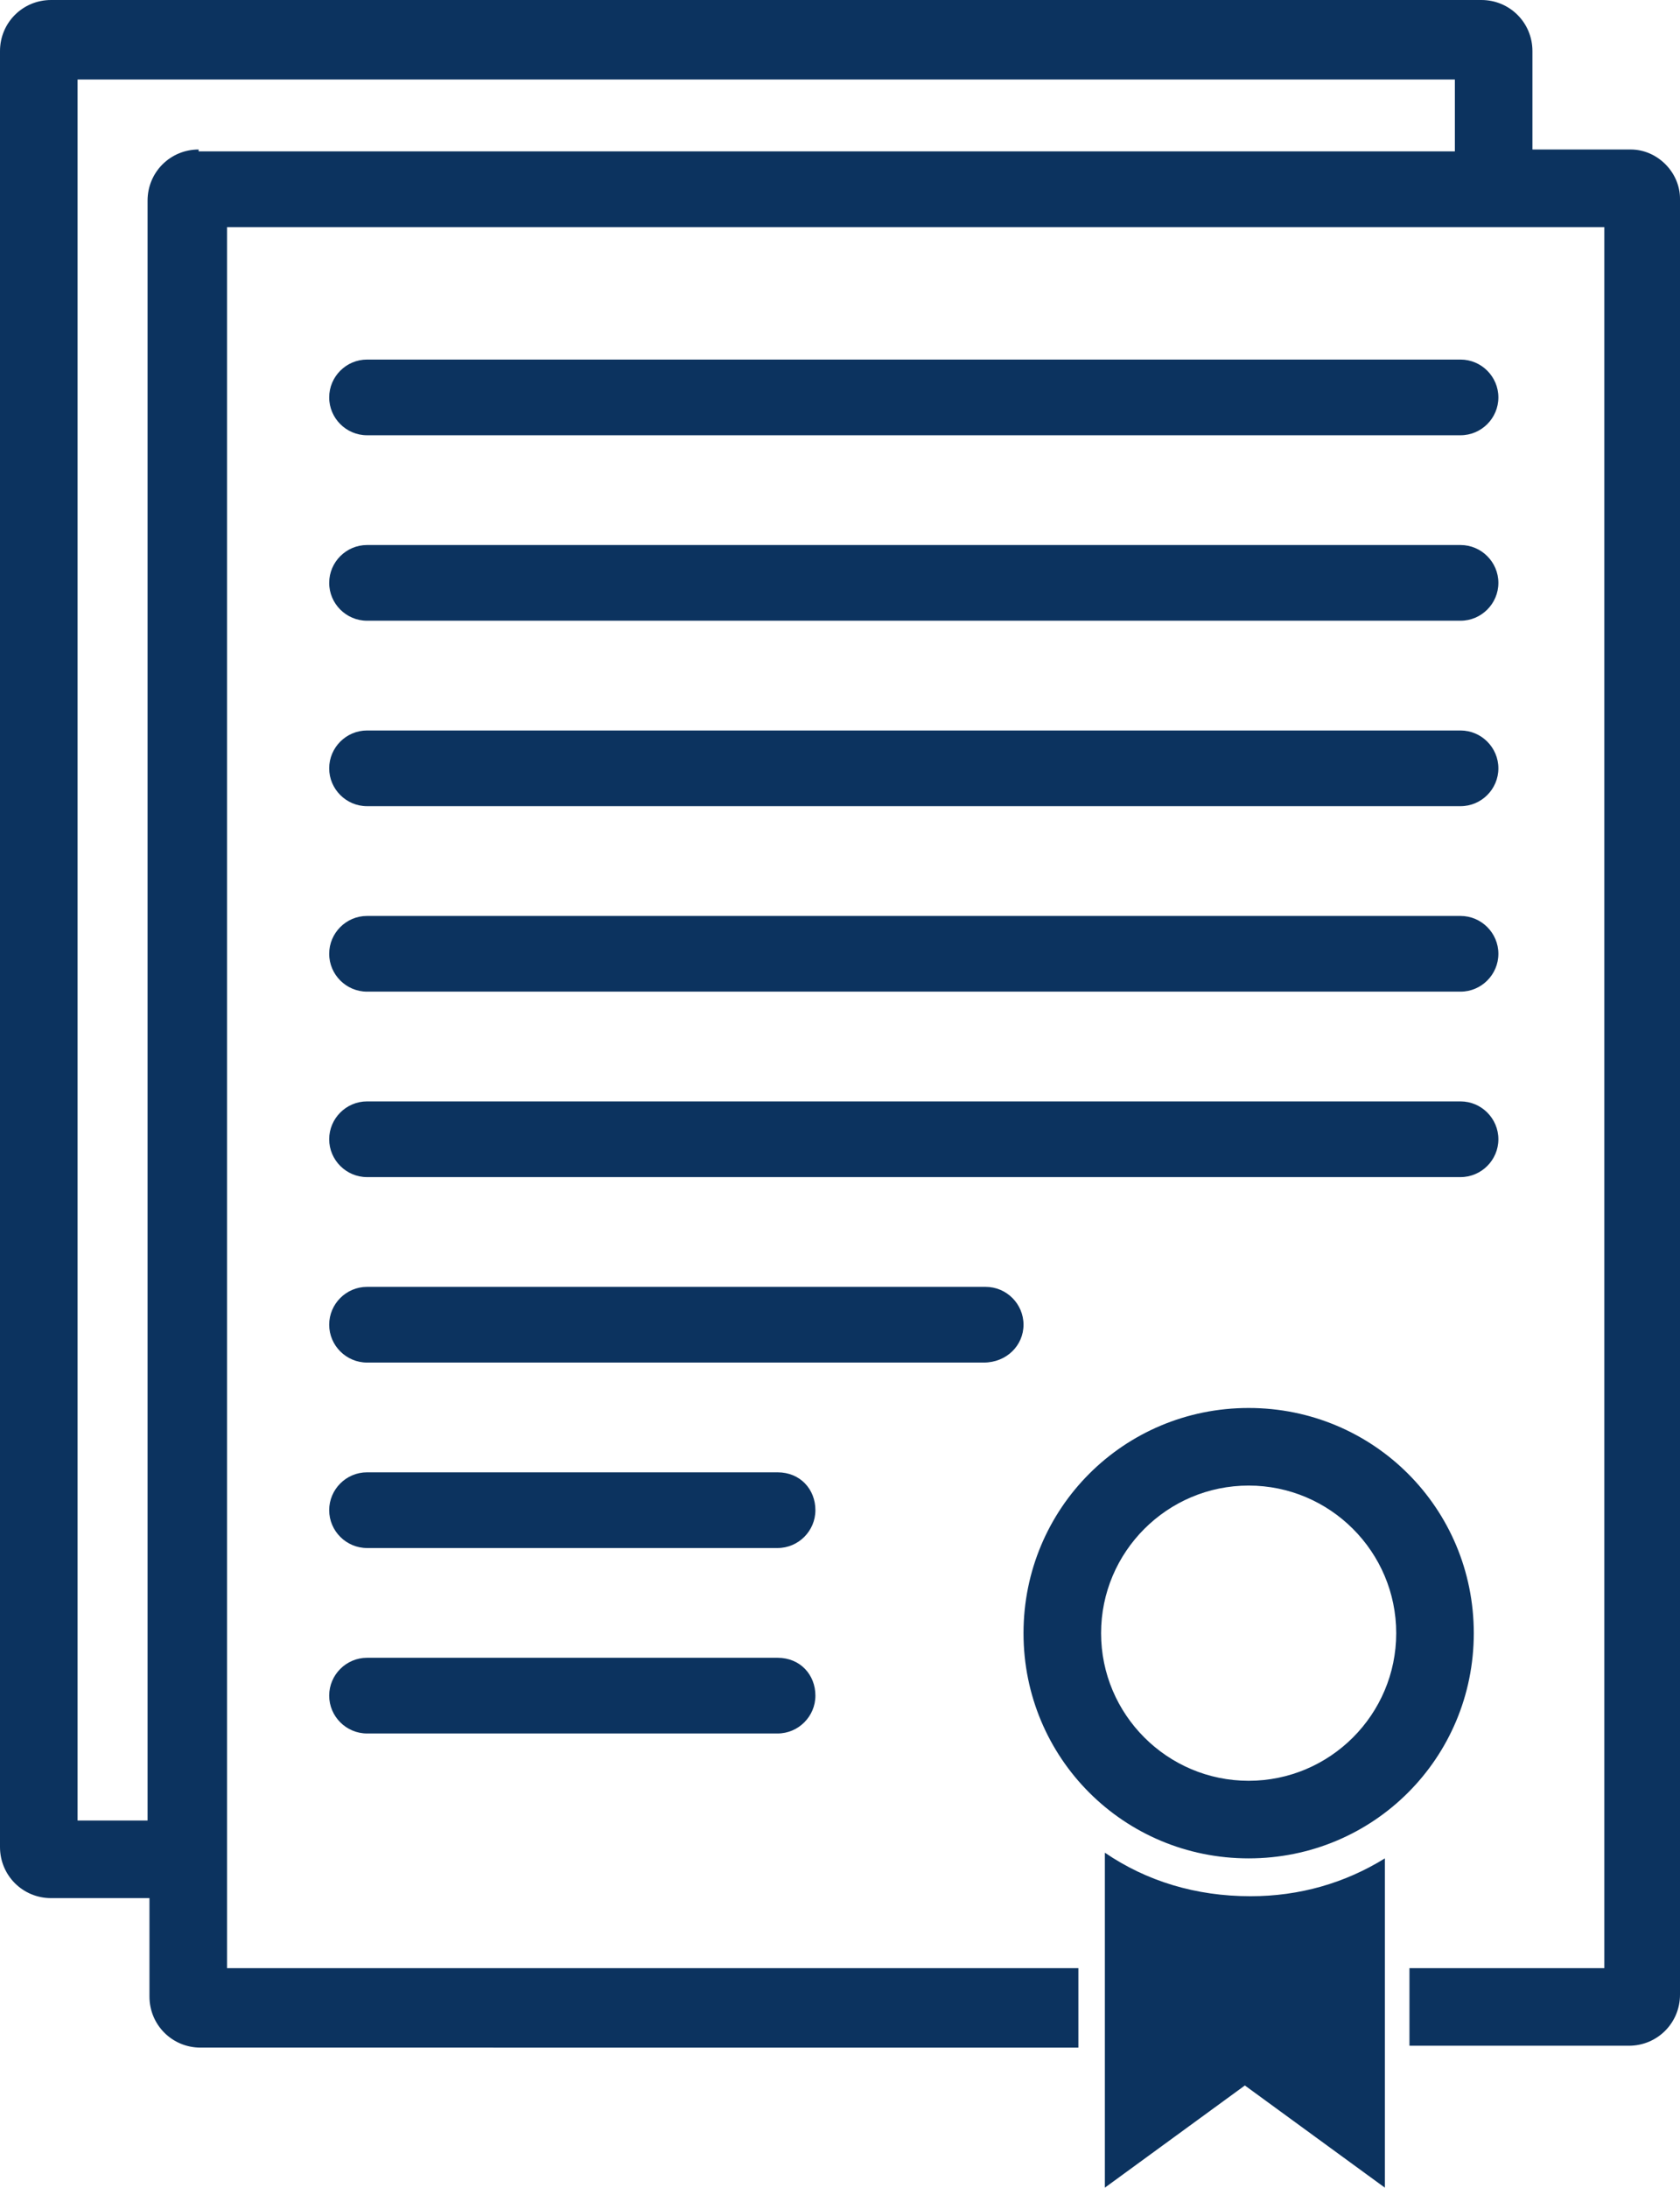
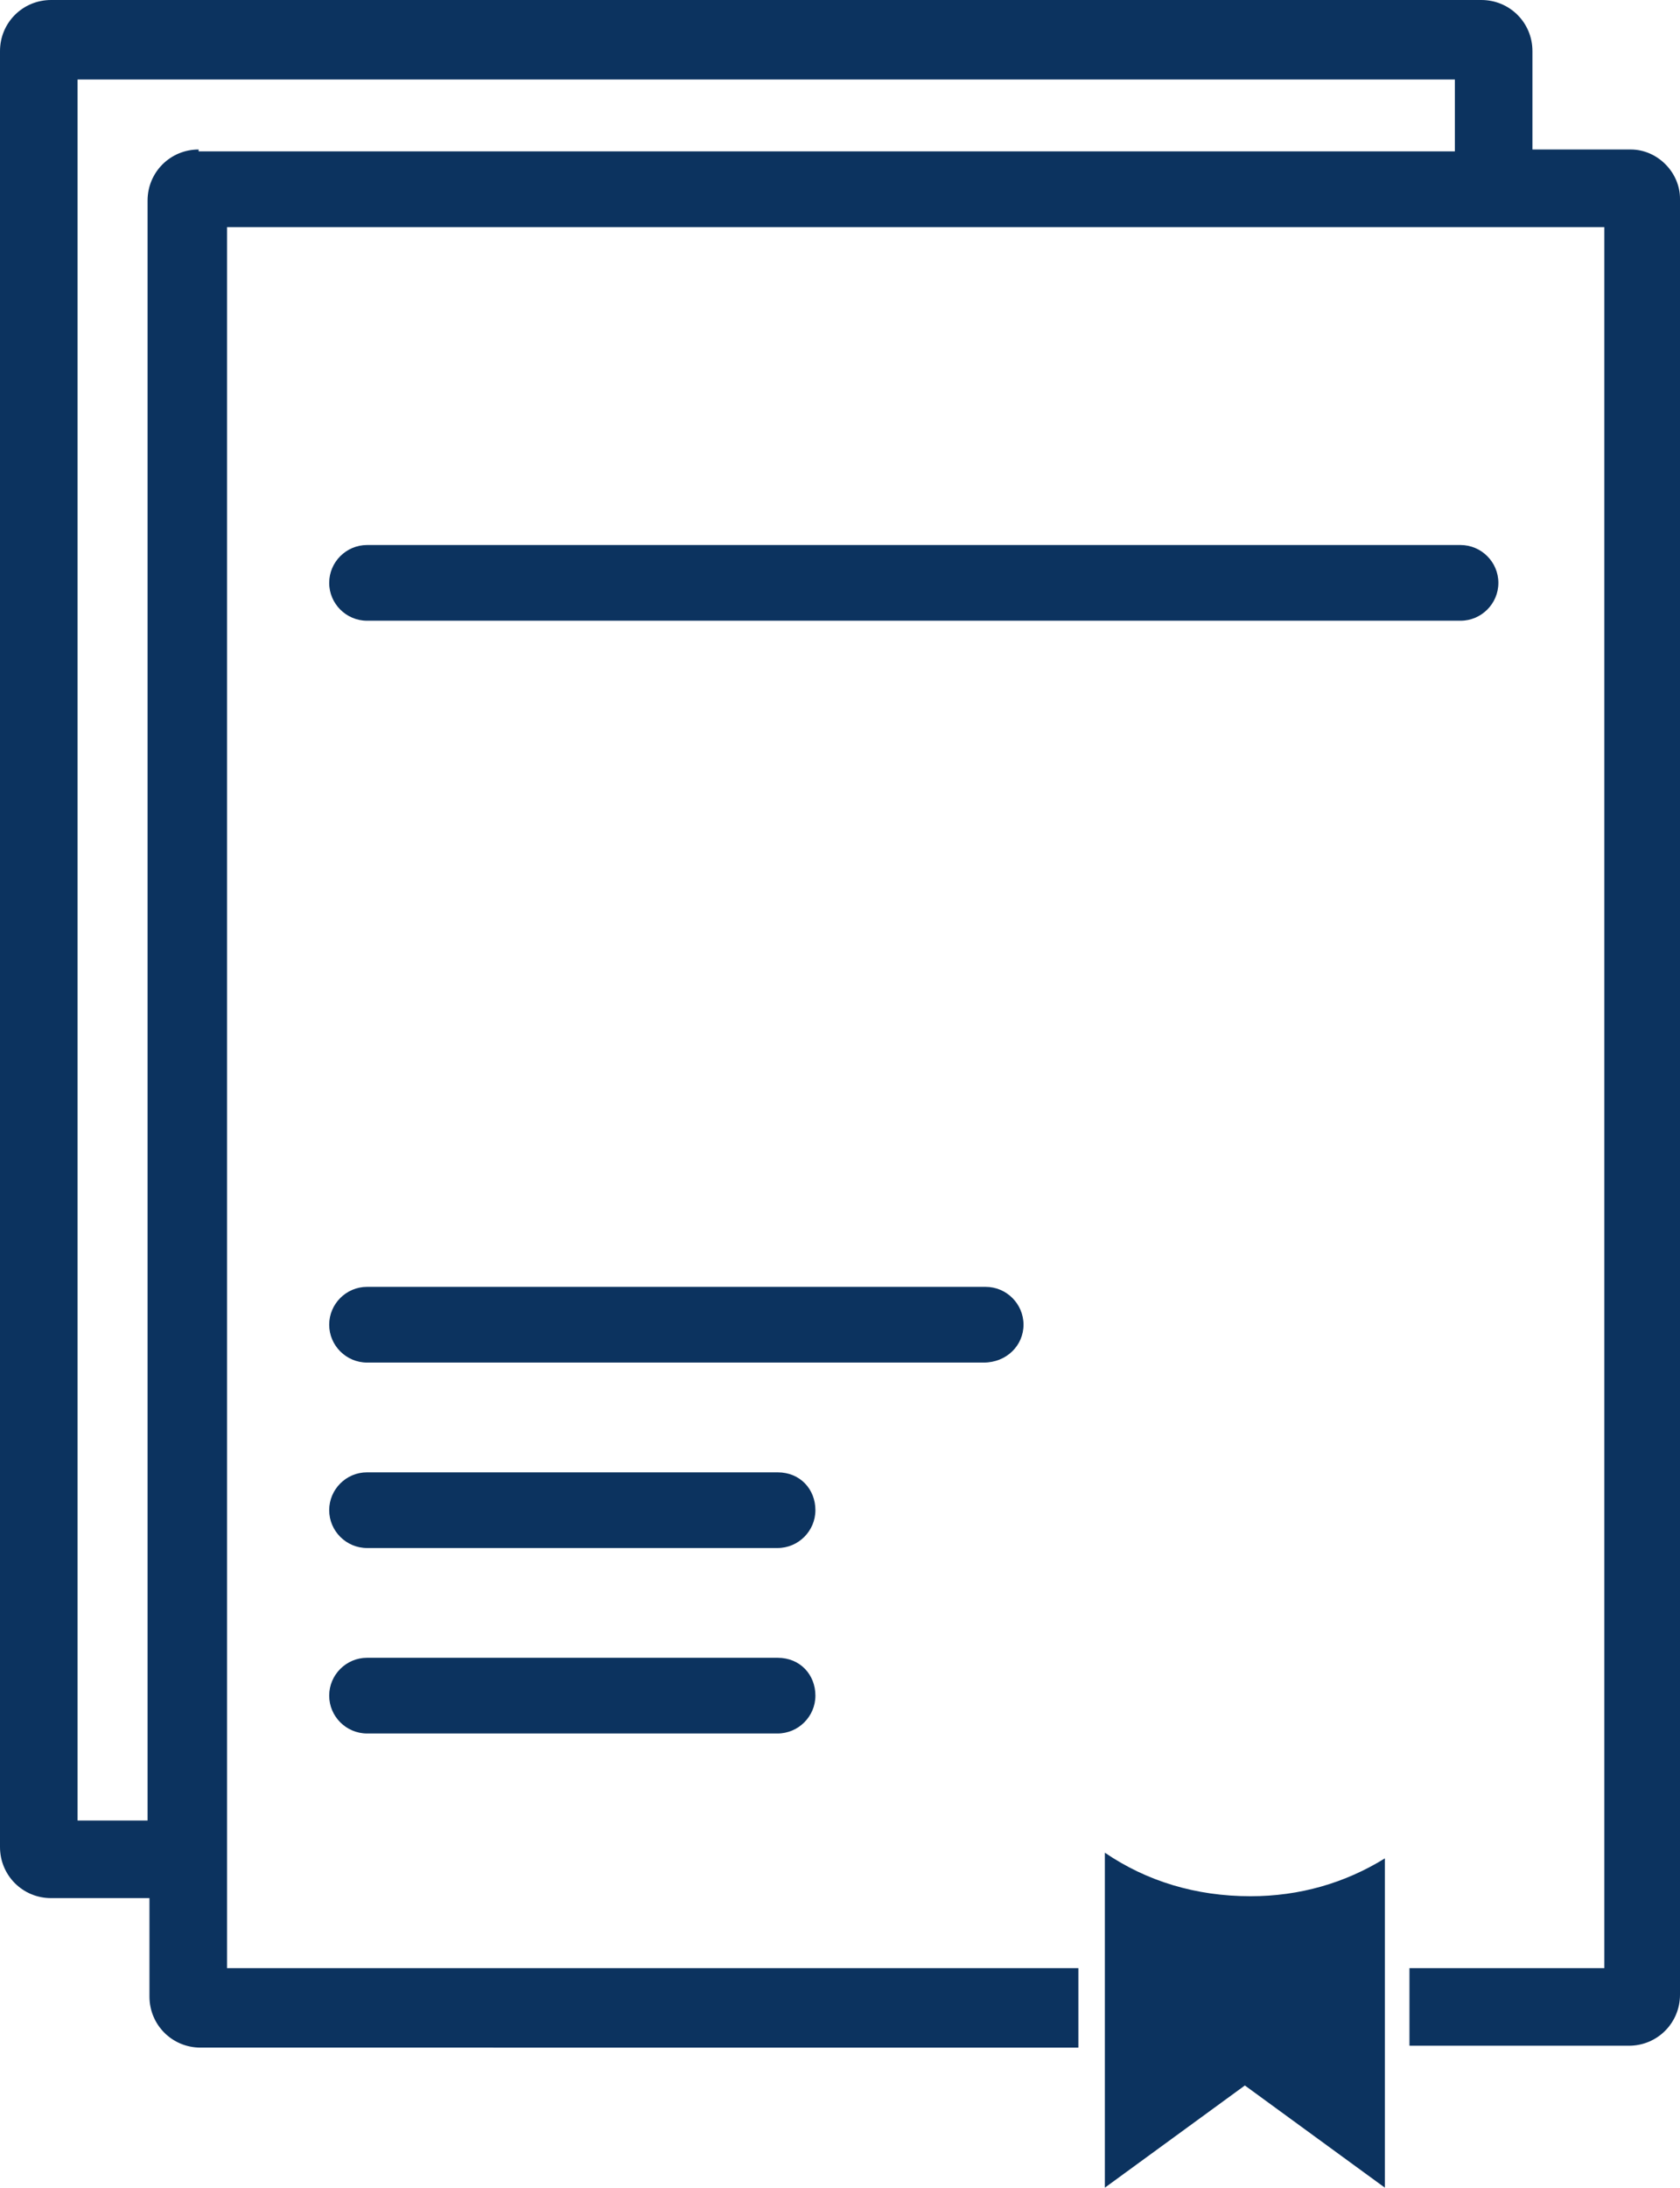
<svg xmlns="http://www.w3.org/2000/svg" version="1.1" x="0px" y="0px" width="88.8px" height="115.6px" viewBox="0 0 88.8 115.6" style="enable-background:new 0 0 88.8 115.6;" xml:space="preserve">
  <style type="text/css">
	.st0{fill:#0C335F;}
</style>
  <defs>
</defs>
  <g>
    <path class="st0" d="M58.4,97.9v6.1v4.1v7.5l7.4-5.4l7.4,5.4v-7.5V104v-5.8c-2.1,1.3-4.5,2-7.1,2C63.2,100.2,60.6,99.4,58.4,97.9z" />
-     <path class="st0" d="M19.4,23h57.8c1.1,0,2-0.9,2-2s-0.9-2-2-2H19.4c-1.1,0-2,0.9-2,2S18.3,23,19.4,23z" />
    <path class="st0" d="M19.4,32.8h57.8c1.1,0,2-0.9,2-2s-0.9-2-2-2H19.4c-1.1,0-2,0.9-2,2S18.3,32.8,19.4,32.8z" />
-     <path class="st0" d="M19.4,42.6h57.8c1.1,0,2-0.9,2-2s-0.9-2-2-2H19.4c-1.1,0-2,0.9-2,2S18.3,42.6,19.4,42.6z" />
-     <path class="st0" d="M19.4,52.4h57.8c1.1,0,2-0.9,2-2s-0.9-2-2-2H19.4c-1.1,0-2,0.9-2,2S18.3,52.4,19.4,52.4z" />
-     <path class="st0" d="M19.4,62.2h57.8c1.1,0,2-0.9,2-2s-0.9-2-2-2H19.4c-1.1,0-2,0.9-2,2S18.3,62.2,19.4,62.2z" />
    <path class="st0" d="M54.1,70c0-1.1-0.9-2-2-2H19.4c-1.1,0-2,0.9-2,2s0.9,2,2,2h32.6C53.2,72,54.1,71.1,54.1,70z" />
    <path class="st0" d="M41.1,77.8H19.4c-1.1,0-2,0.9-2,2s0.9,2,2,2h21.7c1.1,0,2-0.9,2-2S42.3,77.8,41.1,77.8z" />
    <path class="st0" d="M41.1,87.6H19.4c-1.1,0-2,0.9-2,2s0.9,2,2,2h21.7c1.1,0,2-0.9,2-2S42.3,87.6,41.1,87.6z" />
    <path class="st0" d="M86.2,7.9h-5.2V2.7c0-1.5-1.2-2.7-2.7-2.7H2.7C1.2,0,0,1.2,0,2.7v94.9c0,1.5,1.2,2.7,2.7,2.7h5.2v5.2   c0,1.5,1.2,2.7,2.7,2.7H57V104H12V12h72.8v92H74.5v4.1h11.6c1.5,0,2.7-1.2,2.7-2.7V10.5C88.8,9.1,87.6,7.9,86.2,7.9z M10.5,7.9   c-1.5,0-2.7,1.2-2.7,2.7v85.6H4.1v-92h72.8v3.8H10.5z" />
-     <path class="st0" d="M66,74.4c-6.6,0-11.9,5.3-11.9,11.9c0,6.6,5.3,11.9,11.9,11.9c6.6,0,11.9-5.3,11.9-11.9   C77.9,79.7,72.6,74.4,66,74.4z M66,94.1c-4.3,0-7.8-3.5-7.8-7.8s3.5-7.8,7.8-7.8c4.3,0,7.8,3.5,7.8,7.8S70.3,94.1,66,94.1z" />
  </g>
</svg>